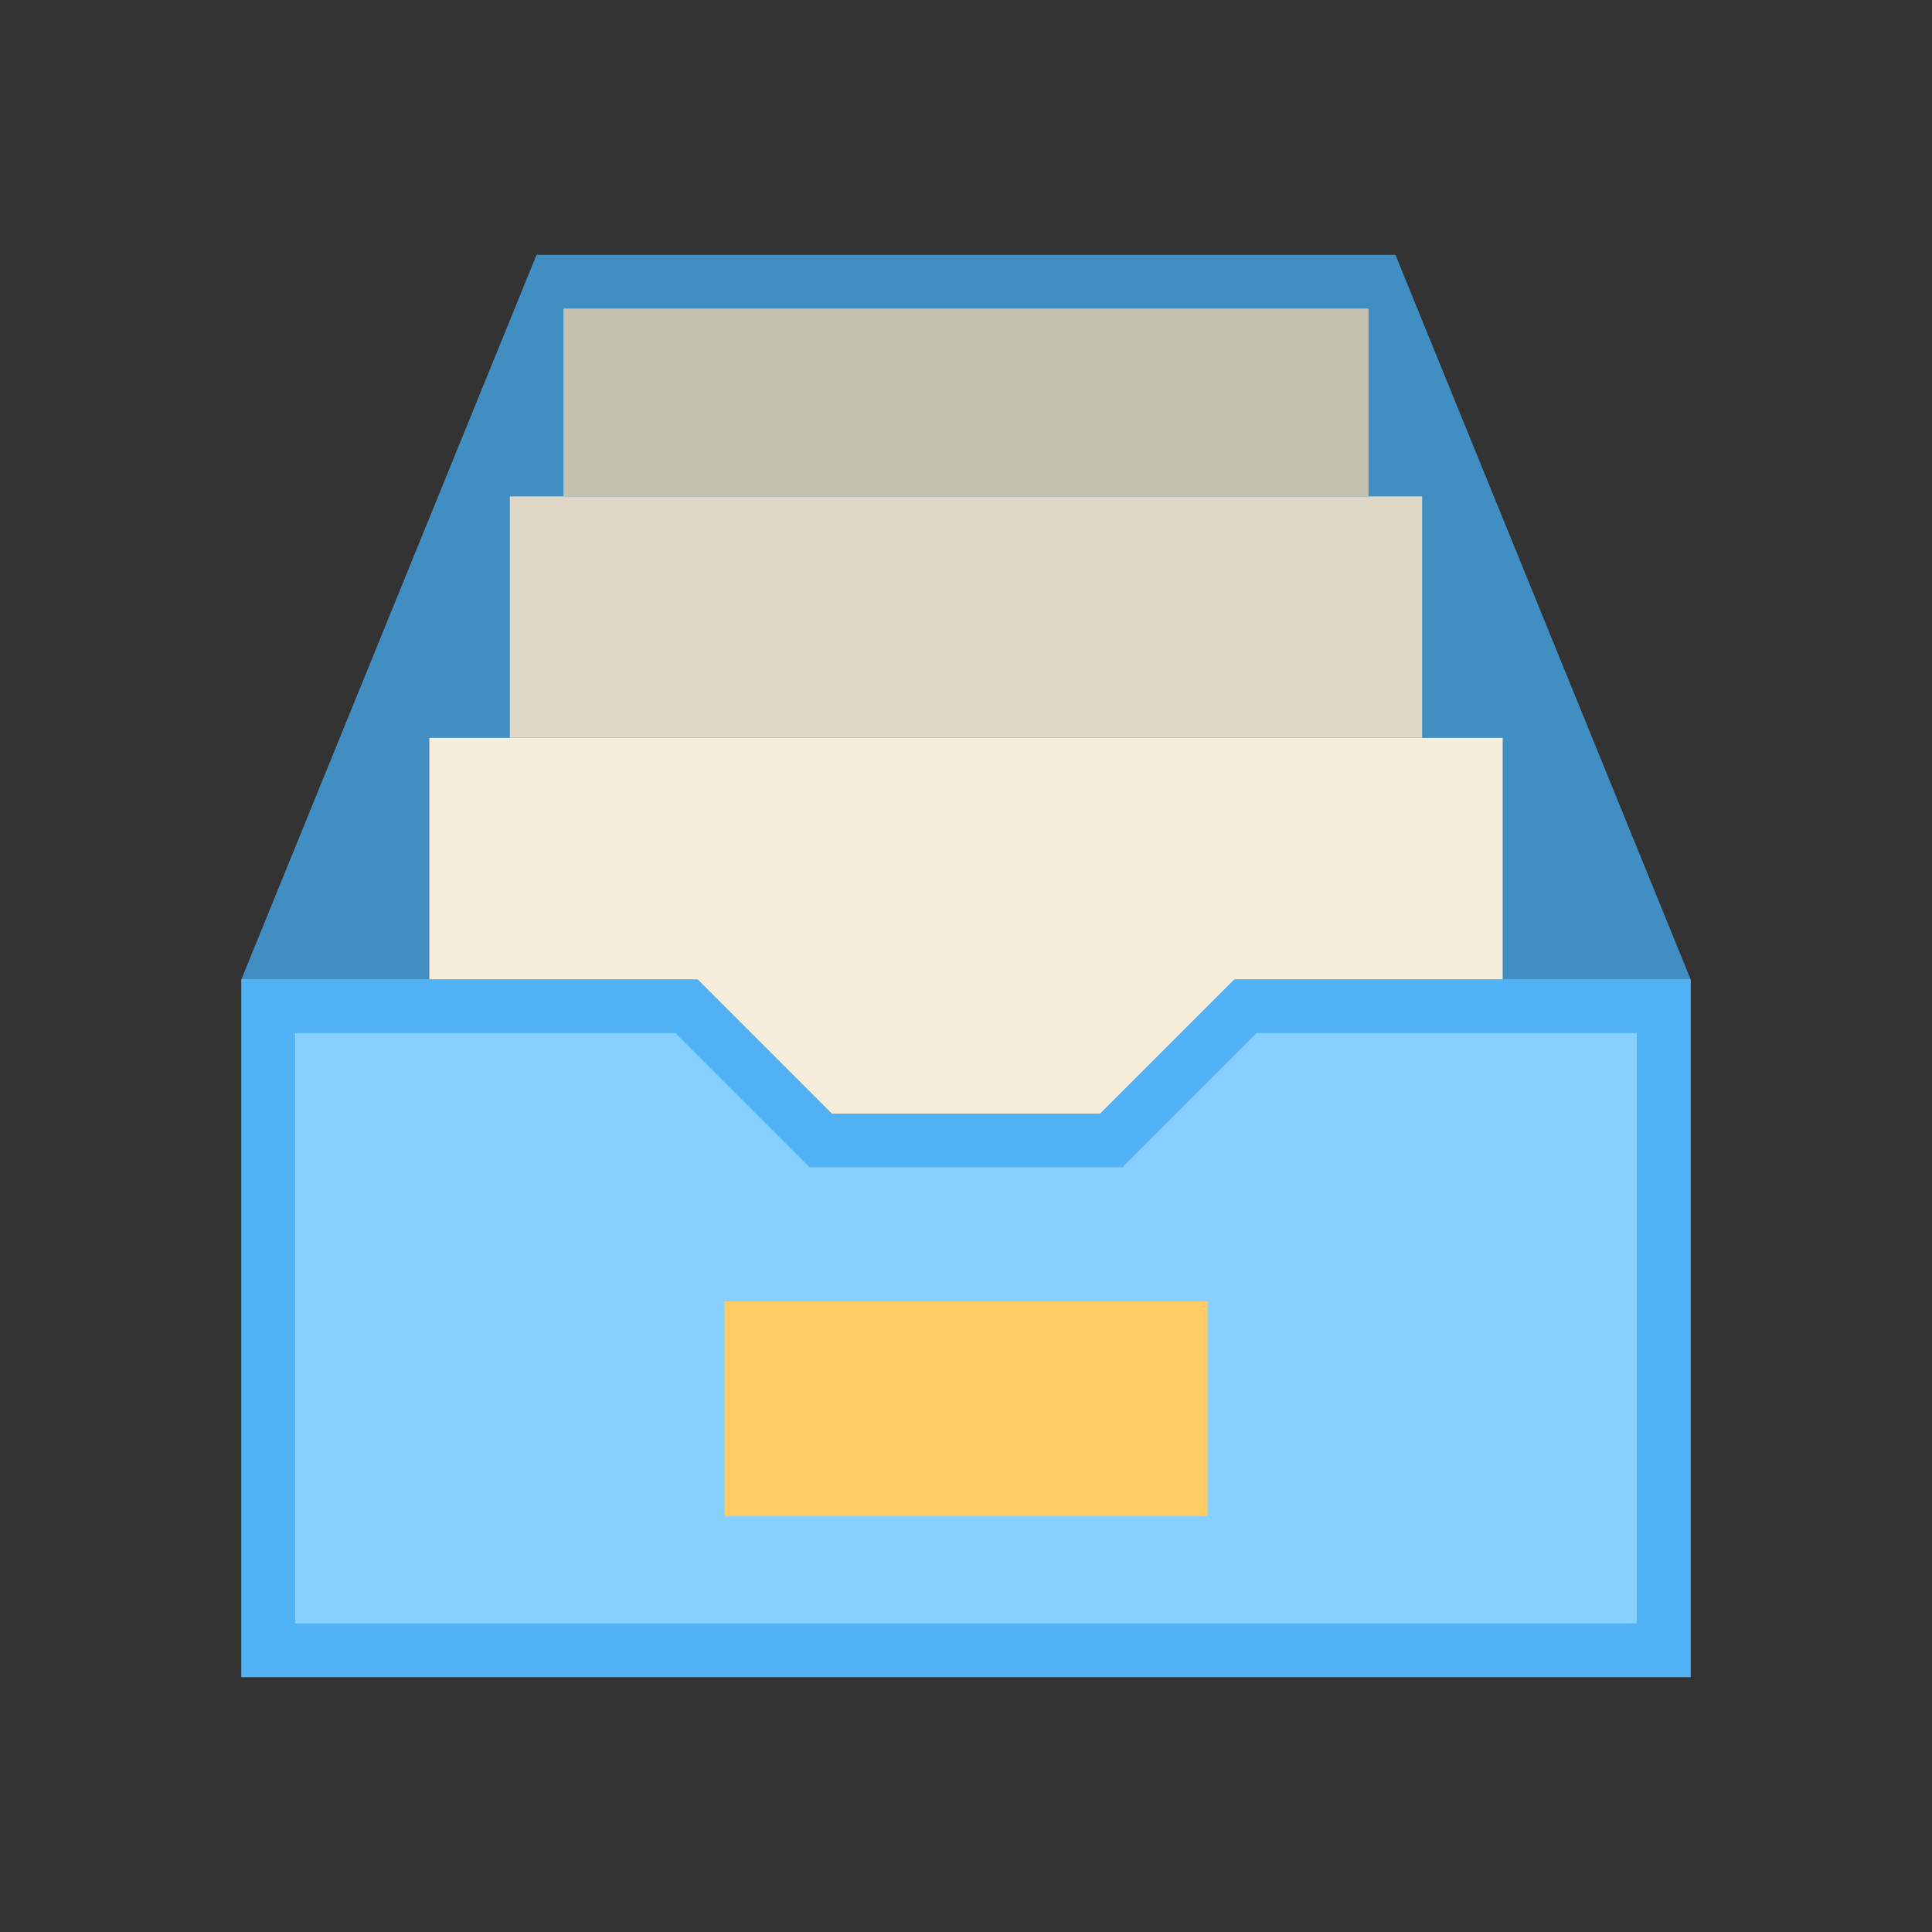
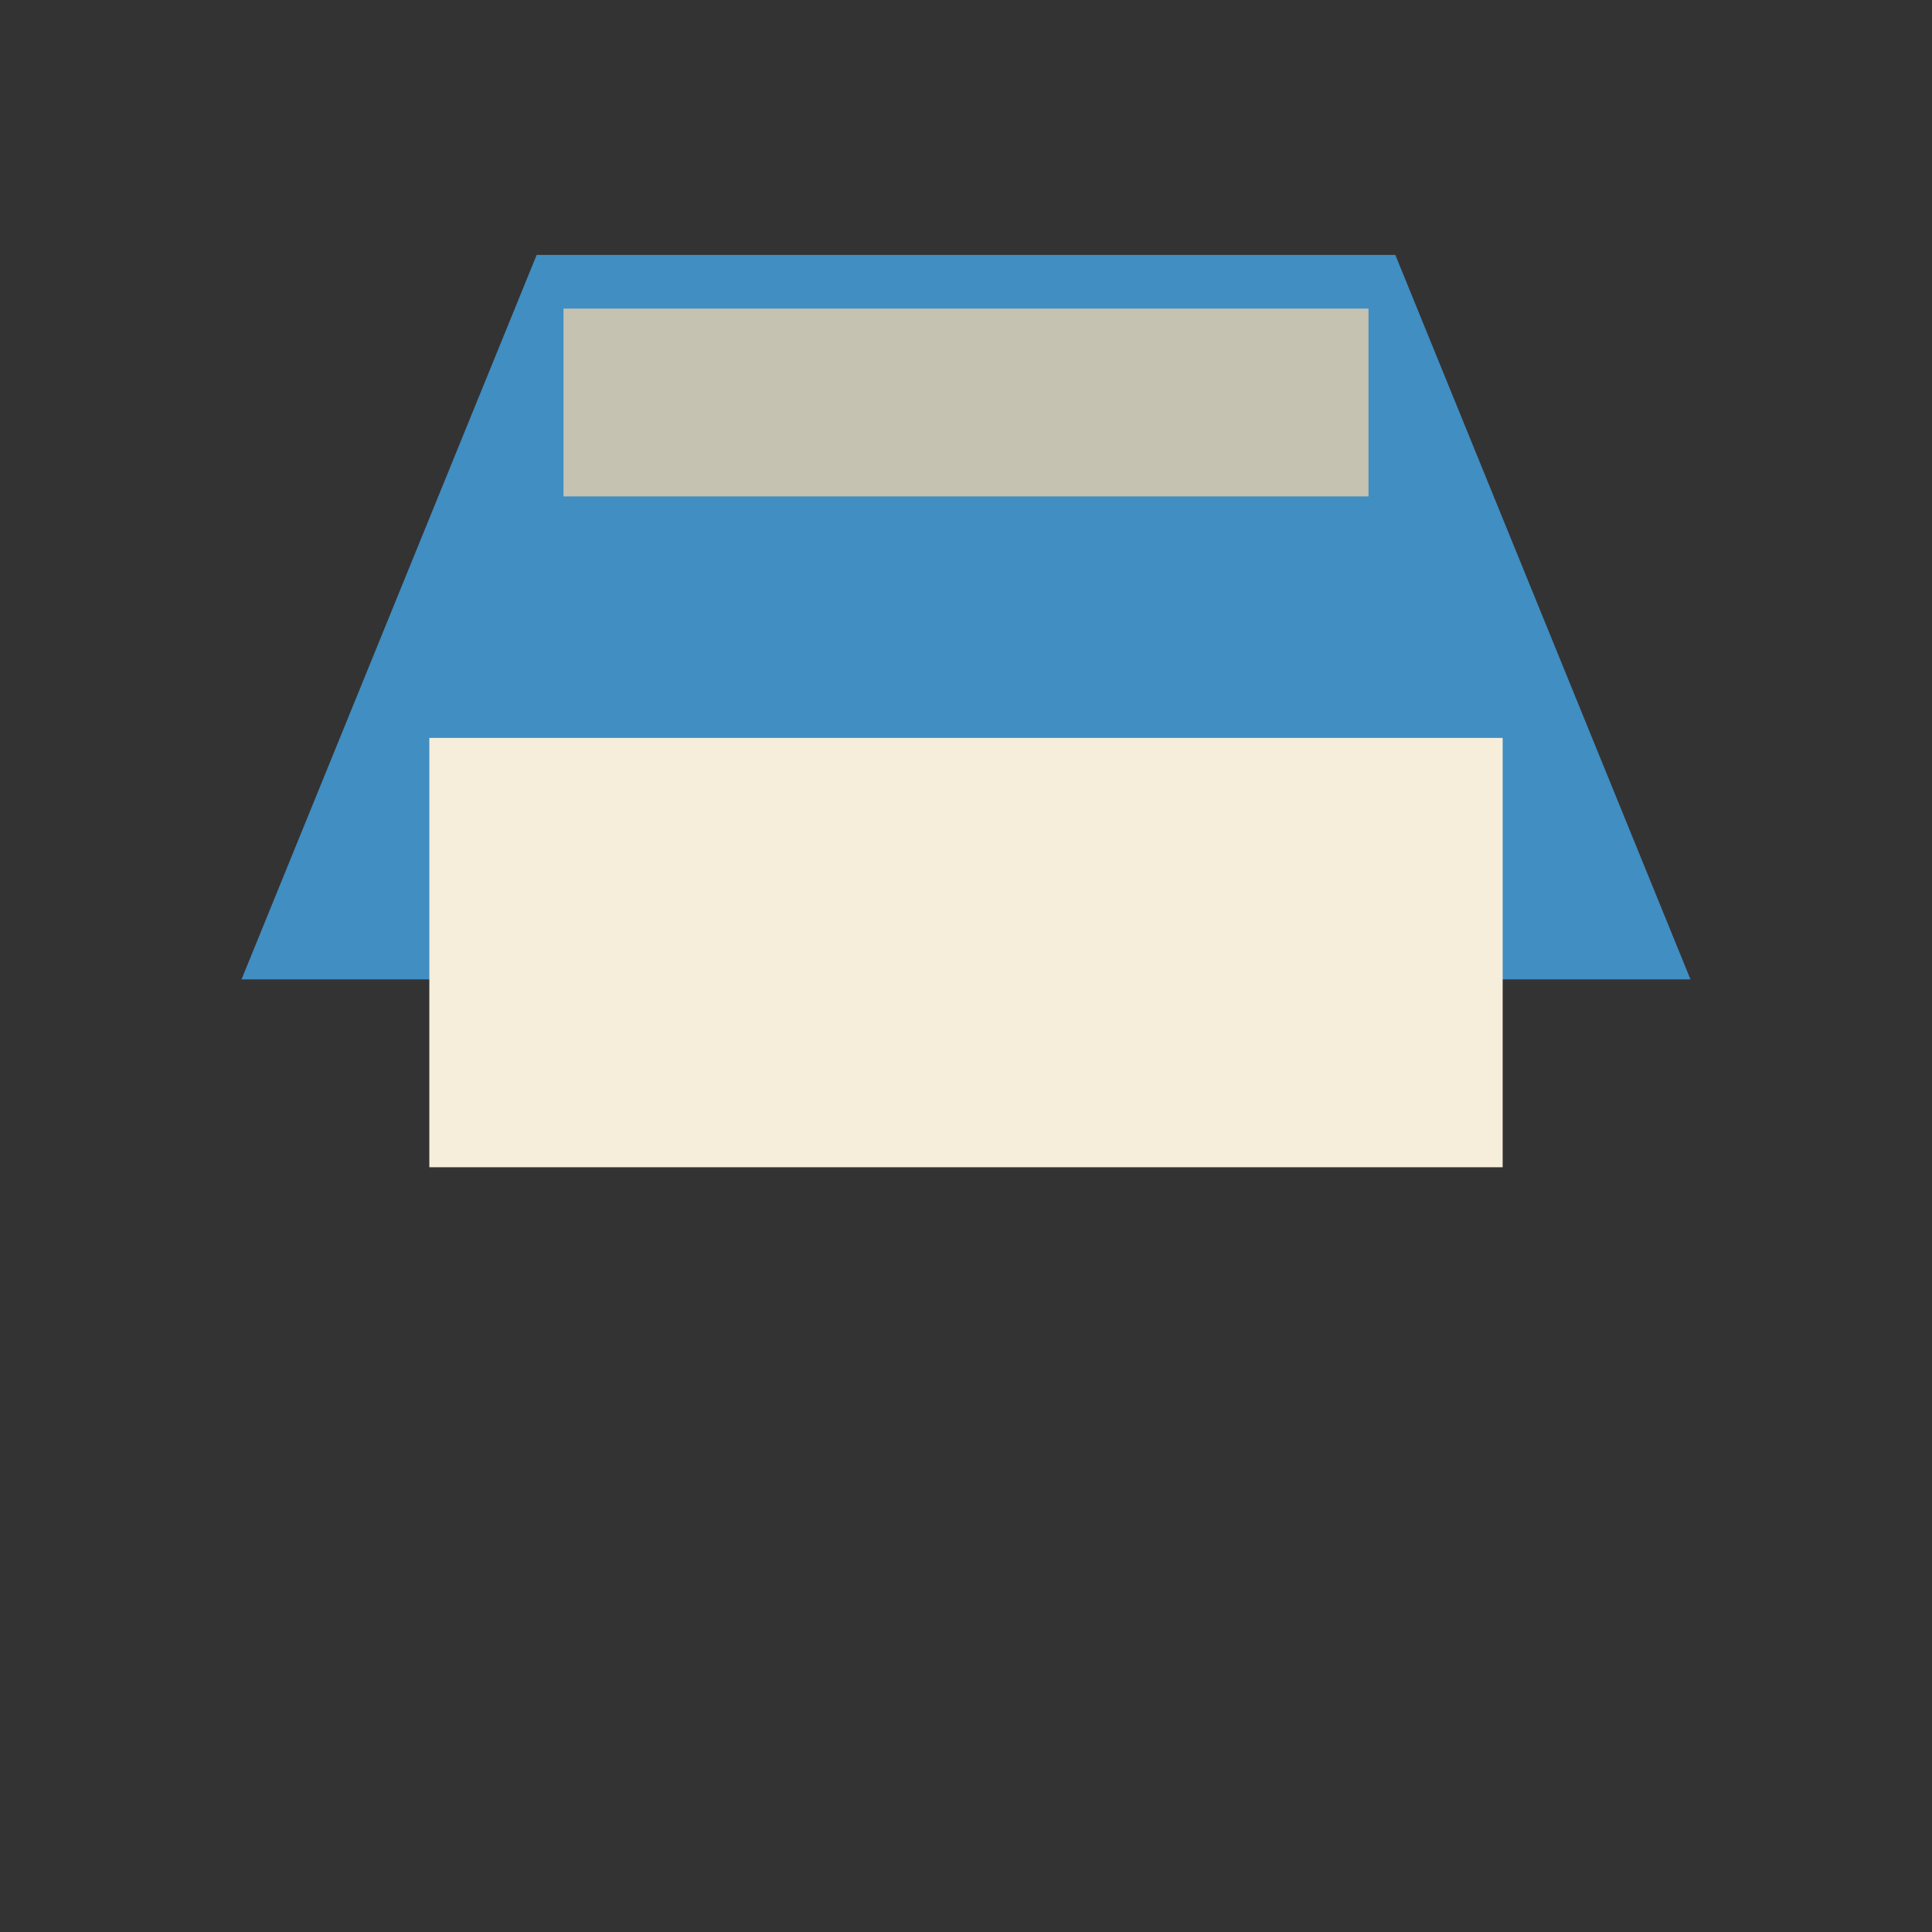
<svg xmlns="http://www.w3.org/2000/svg" width="400px" height="400px" viewBox="0 0 400 400">
  <rect x="0" y="0" width="400" height="400" fill="#333333" stroke="none" />
  <title>lernkarteikarten</title>
  <desc>Created with Sketch.</desc>
  <g id="lernkarteikarten" stroke="none" stroke-width="1" fill="none" fill-rule="evenodd">
    <polyline id="Fill-4" fill="#408EC2" points="350 202.777 288.889 52.778 111.111 52.778 50 202.777 144.444 202.777 172.222 230.556 227.777 230.556 255.556 202.777 350 202.777" />
-     <polyline id="Fill-5" fill="#408EC2" points="350 202.777 288.889 52.778 111.111 52.778 50 202.777 144.444 202.777 172.222 230.556 227.777 230.556 255.556 202.777 350 202.777" />
    <polygon id="Fill-6" fill="#F7EDDB" points="88.889 241.667 311.111 241.667 311.111 152.778 88.889 152.778" />
-     <polygon id="Fill-7" fill="#DED6C6" points="105.556 152.778 294.444 152.778 294.444 102.778 105.556 102.778" />
    <polygon id="Fill-8" fill="#C5C2B2" points="116.667 102.778 283.333 102.778 283.333 63.889 116.667 63.889" />
-     <polyline id="Fill-9" fill="#87CFFF" points="255.556 202.777 227.777 230.556 172.222 230.556 144.444 202.777 50 202.777 50 347.223 350 347.223 350 202.777 255.556 202.777" />
-     <path d="M350,202.777 L255.556,202.777 L227.777,230.556 L172.222,230.556 L144.444,202.777 L50,202.777 L50,347.223 L350,347.223 L350,202.777 Z M338.889,213.889 L338.889,336.111 L61.111,336.111 L61.111,213.889 L139.842,213.889 L167.62,241.667 L232.38,241.667 L260.158,213.889 L338.889,213.889 L338.889,213.889 Z" id="Fill-10" fill="#51B3F5" />
-     <polygon id="Fill-11" fill="#FFCC66" points="150 313.889 250 313.889 250 269.444 150 269.444" />
  </g>
</svg>